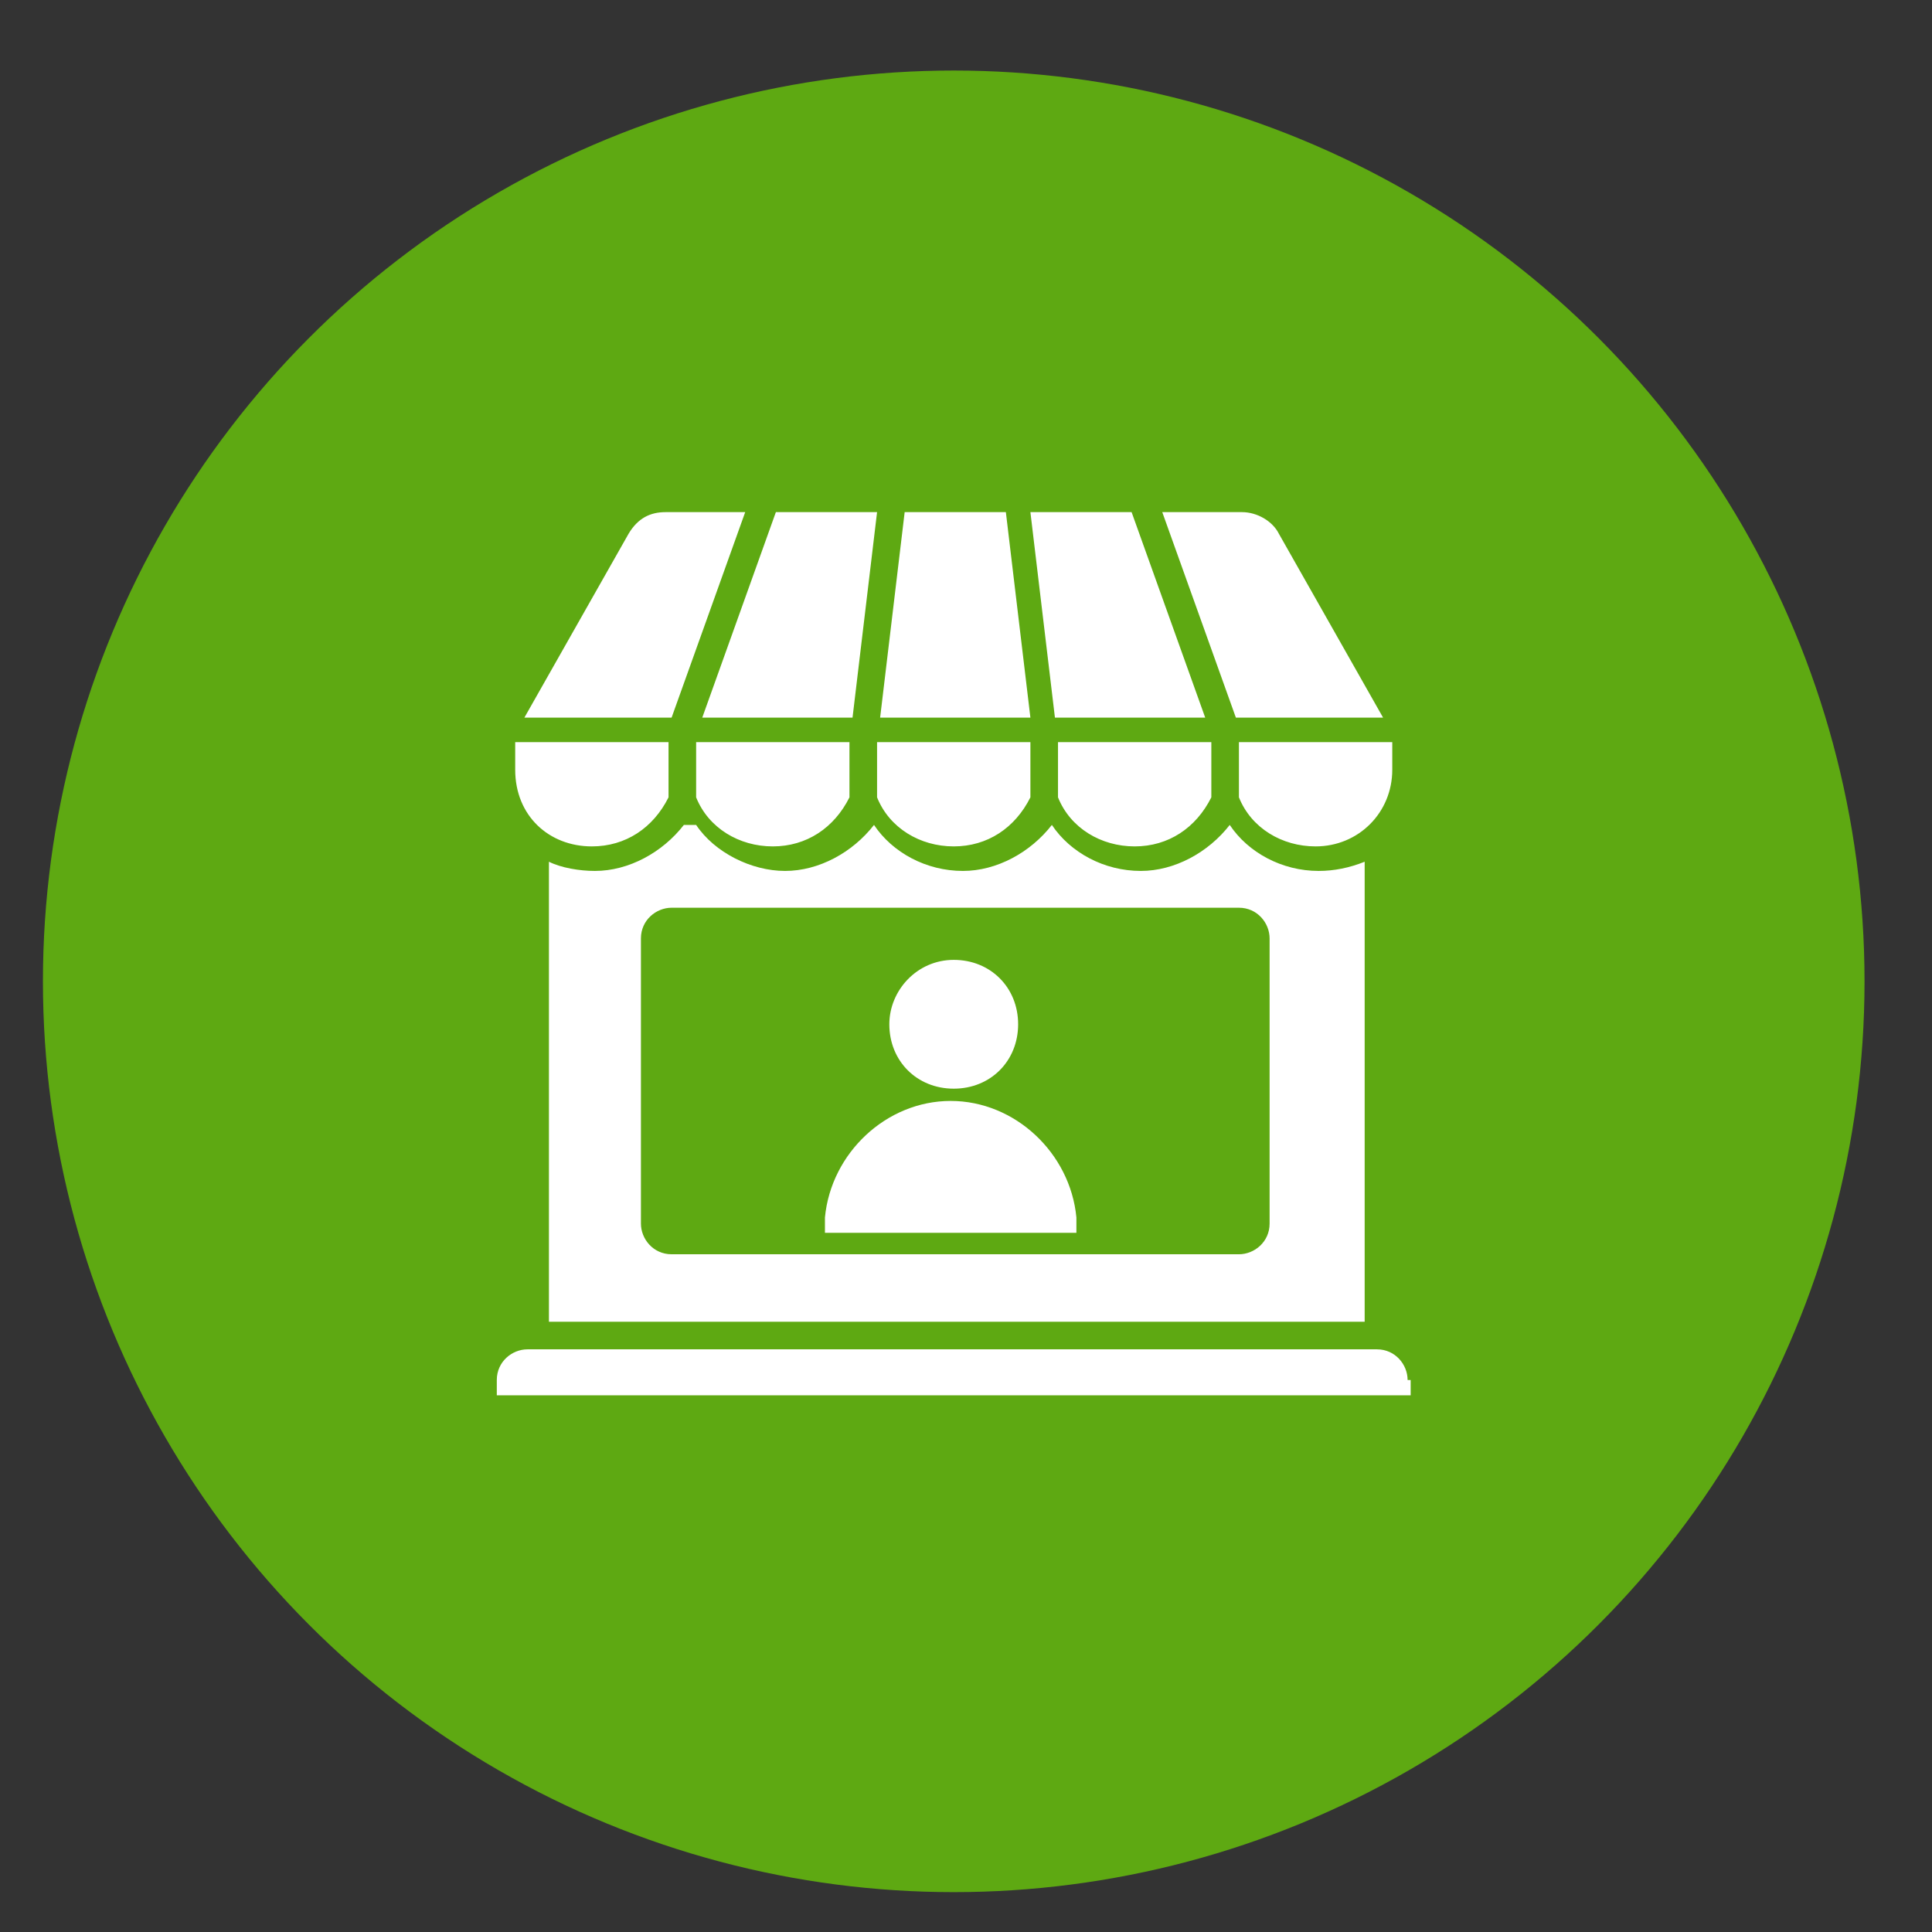
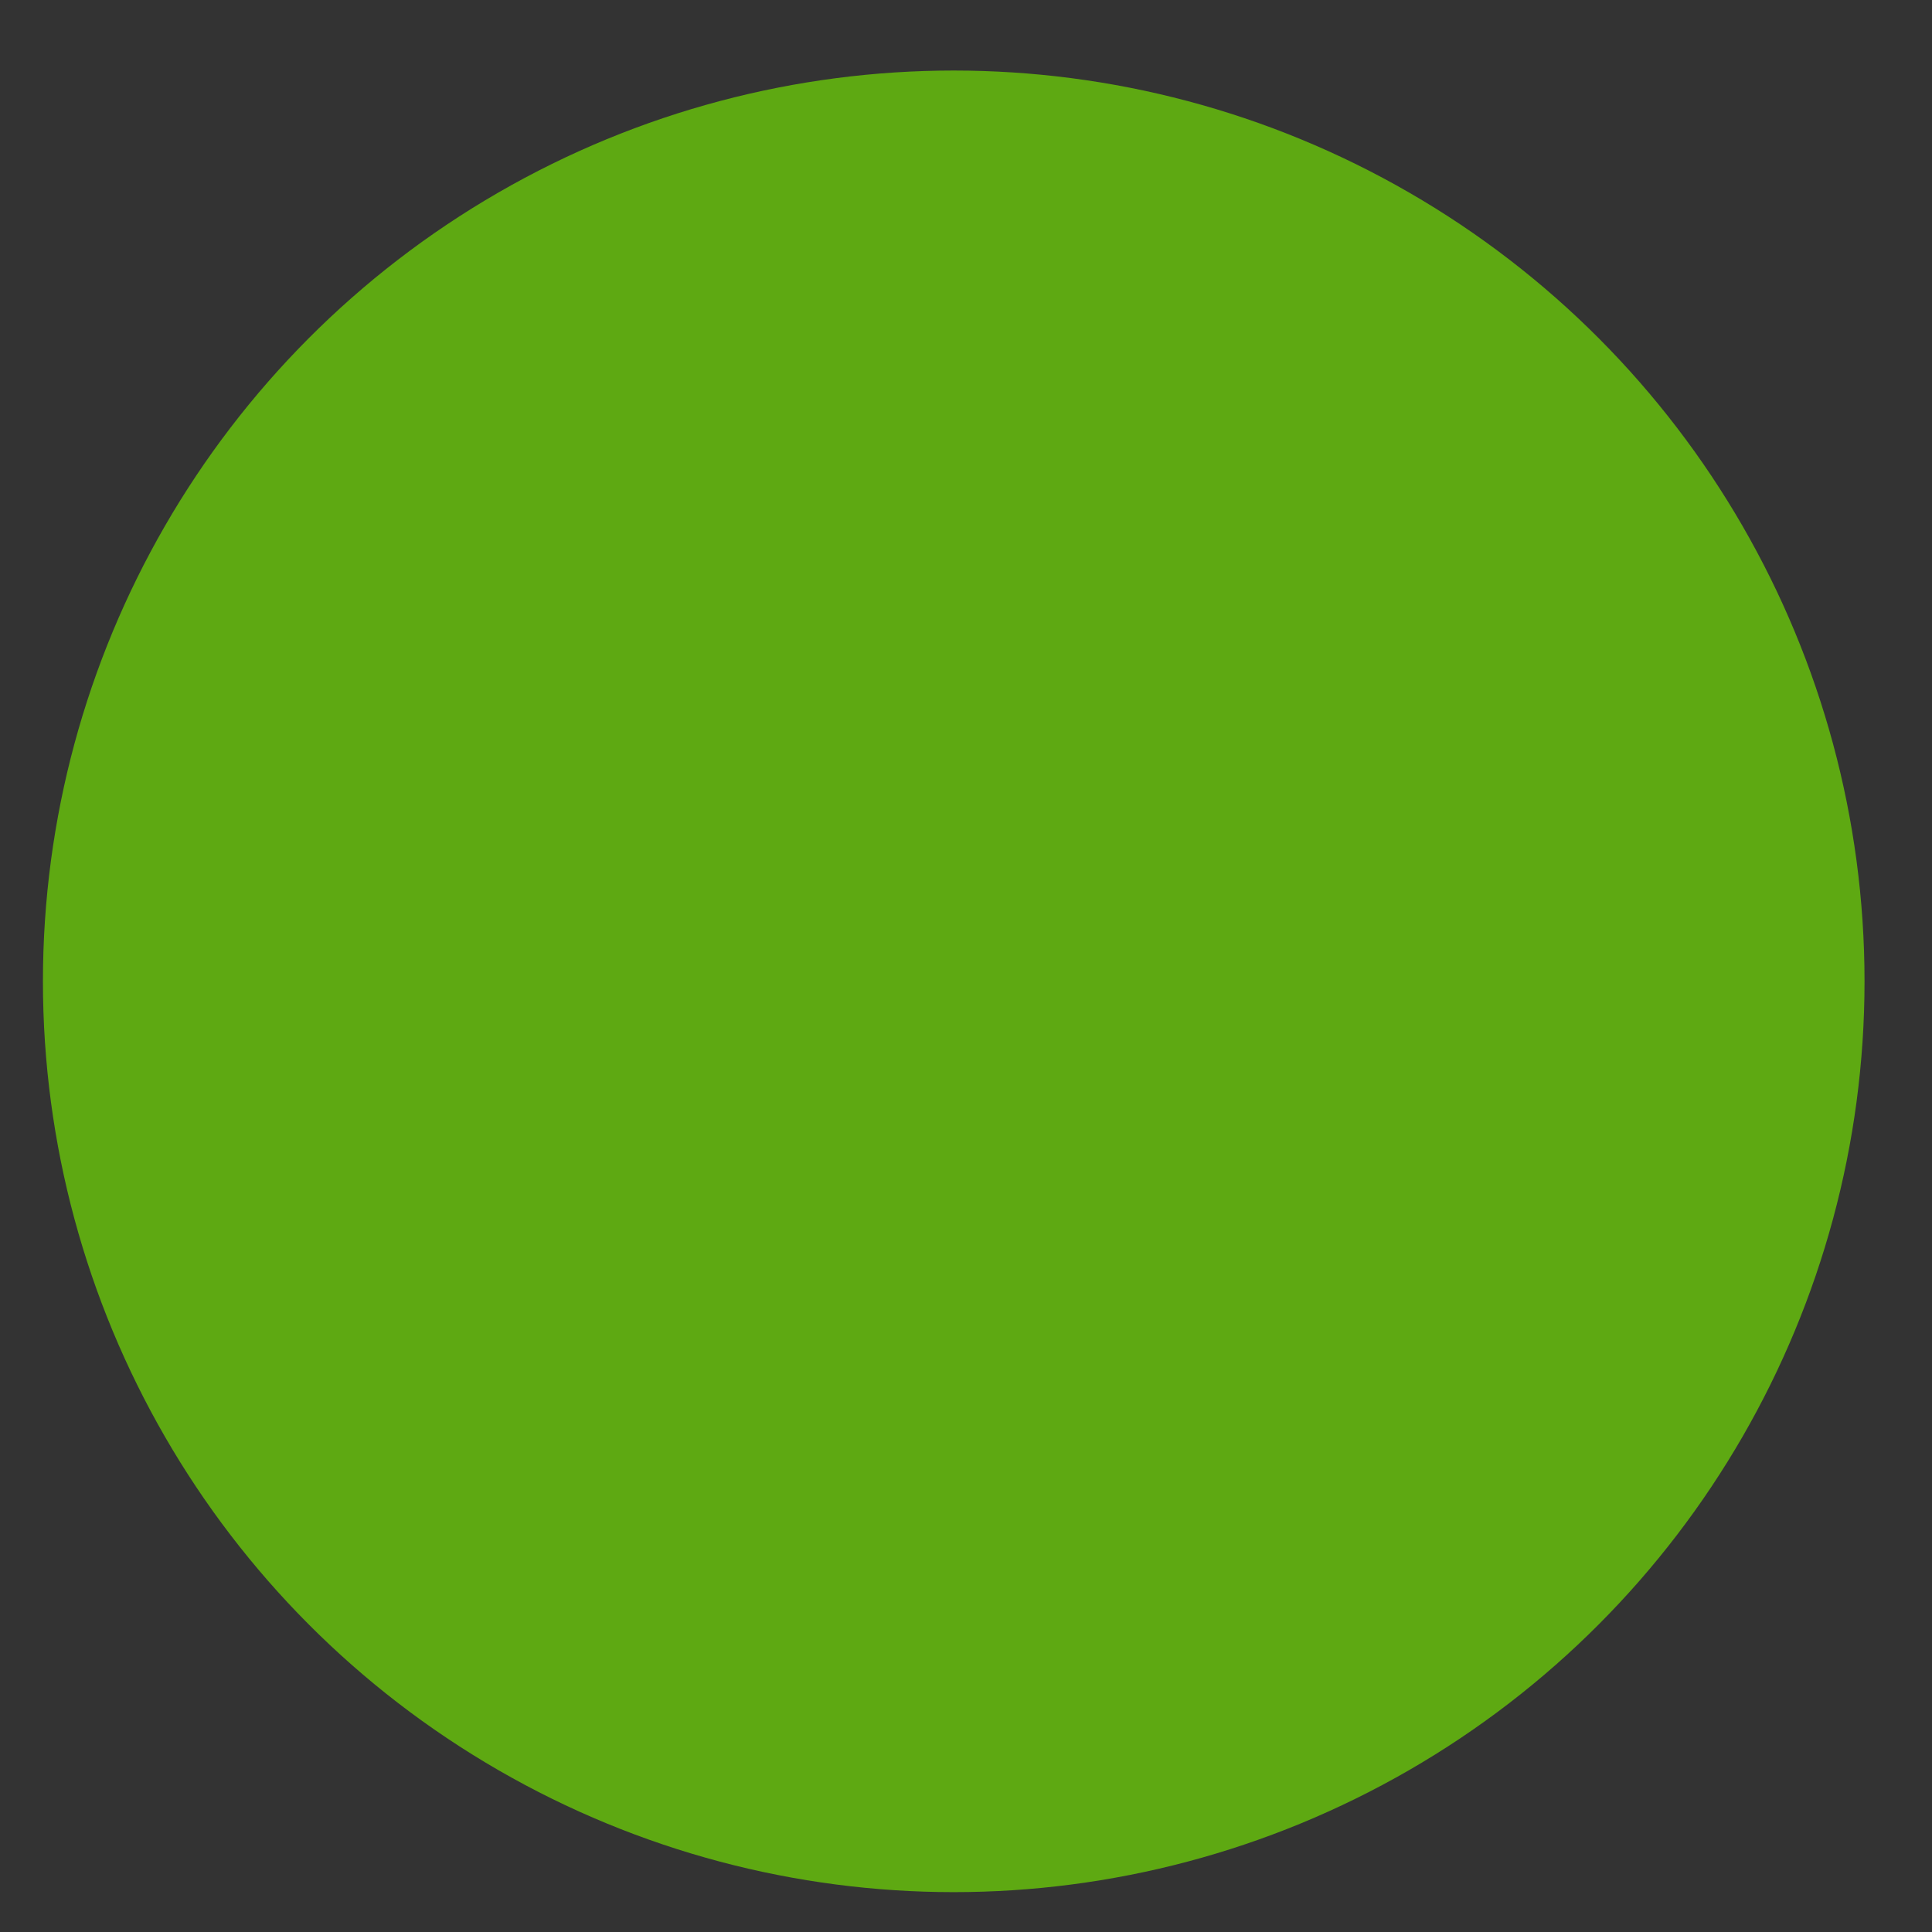
<svg xmlns="http://www.w3.org/2000/svg" id="Layer_1" width="63" height="63" version="1.1" viewBox="0 0 63 63">
  <rect x="0" y="0" width="63" height="63" fill="#333333" stroke="none" />
  <defs>
    <style>
      .st0 {
        fill: #fff;
      }

      .st1 {
        fill: #5ea912;
      }
    </style>
  </defs>
  <circle class="st1" cx="31.1" cy="32" r="29.7" />
-   <path class="st0" d="M22.3,26.9c-.7.9-1.8,1.5-2.9,1.5-.5,0-1.1-.1-1.5-.3v15h26.6v-15c-.5.2-1,.3-1.5.3-1.2,0-2.3-.6-2.9-1.5-.7.9-1.8,1.5-2.9,1.5-1.2,0-2.3-.6-2.9-1.5-.7.9-1.8,1.5-2.9,1.5-1.2,0-2.3-.6-2.9-1.5-.7.9-1.8,1.5-2.9,1.5s-2.3-.6-2.9-1.5h0ZM40.4,29.6c.6,0,1,.5,1,1v9.3c0,.6-.5,1-1,1h-18.5c-.6,0-1-.5-1-1v-9.3c0-.6.5-1,1-1h18.5ZM40.3,23.4l-2.4-6.7h2.6c.5,0,1,.3,1.2.7l3.4,6h-4.9ZM34.4,23.4l-.8-6.7h3.3l2.4,6.7h-4.9ZM33.6,23.4h-4.9l.8-6.7h3.3l.8,6.7ZM22.9,23.4l2.4-6.7h3.3l-.8,6.7h-4.9ZM22,23.4h-4.9l3.4-6c.3-.5.7-.7,1.2-.7h2.6l-2.4,6.7h0ZM16.8,25.1v-.9h5v1.8c-.5,1-1.4,1.6-2.5,1.6-1.4,0-2.5-1-2.5-2.5h0ZM25.2,27.6c-1.1,0-2.1-.6-2.5-1.6v-1.8h5v1.8c-.5,1-1.4,1.6-2.5,1.6h0ZM31.1,27.6c-1.1,0-2.1-.6-2.5-1.6v-1.8h5v1.8c-.5,1-1.4,1.6-2.5,1.6h0ZM37,27.6c-1.1,0-2.1-.6-2.5-1.6v-1.8h5v1.8c-.5,1-1.4,1.6-2.5,1.6h0ZM42.9,27.6c-1.1,0-2.1-.6-2.5-1.6v-1.8h5v.9c0,1.4-1.1,2.5-2.5,2.5h0ZM46,45v.5h-29.8v-.5c0-.6.5-1,1-1h27.7c.6,0,1,.5,1,1ZM29,33.4c0-1.1.9-2.1,2.1-2.1s2.1.9,2.1,2.1-.9,2.1-2.1,2.1-2.1-.9-2.1-2.1ZM35.2,40.2h-8.3v-.5c.2-2.1,2-3.8,4.1-3.8s3.9,1.7,4.1,3.8v.5Z" />
</svg>